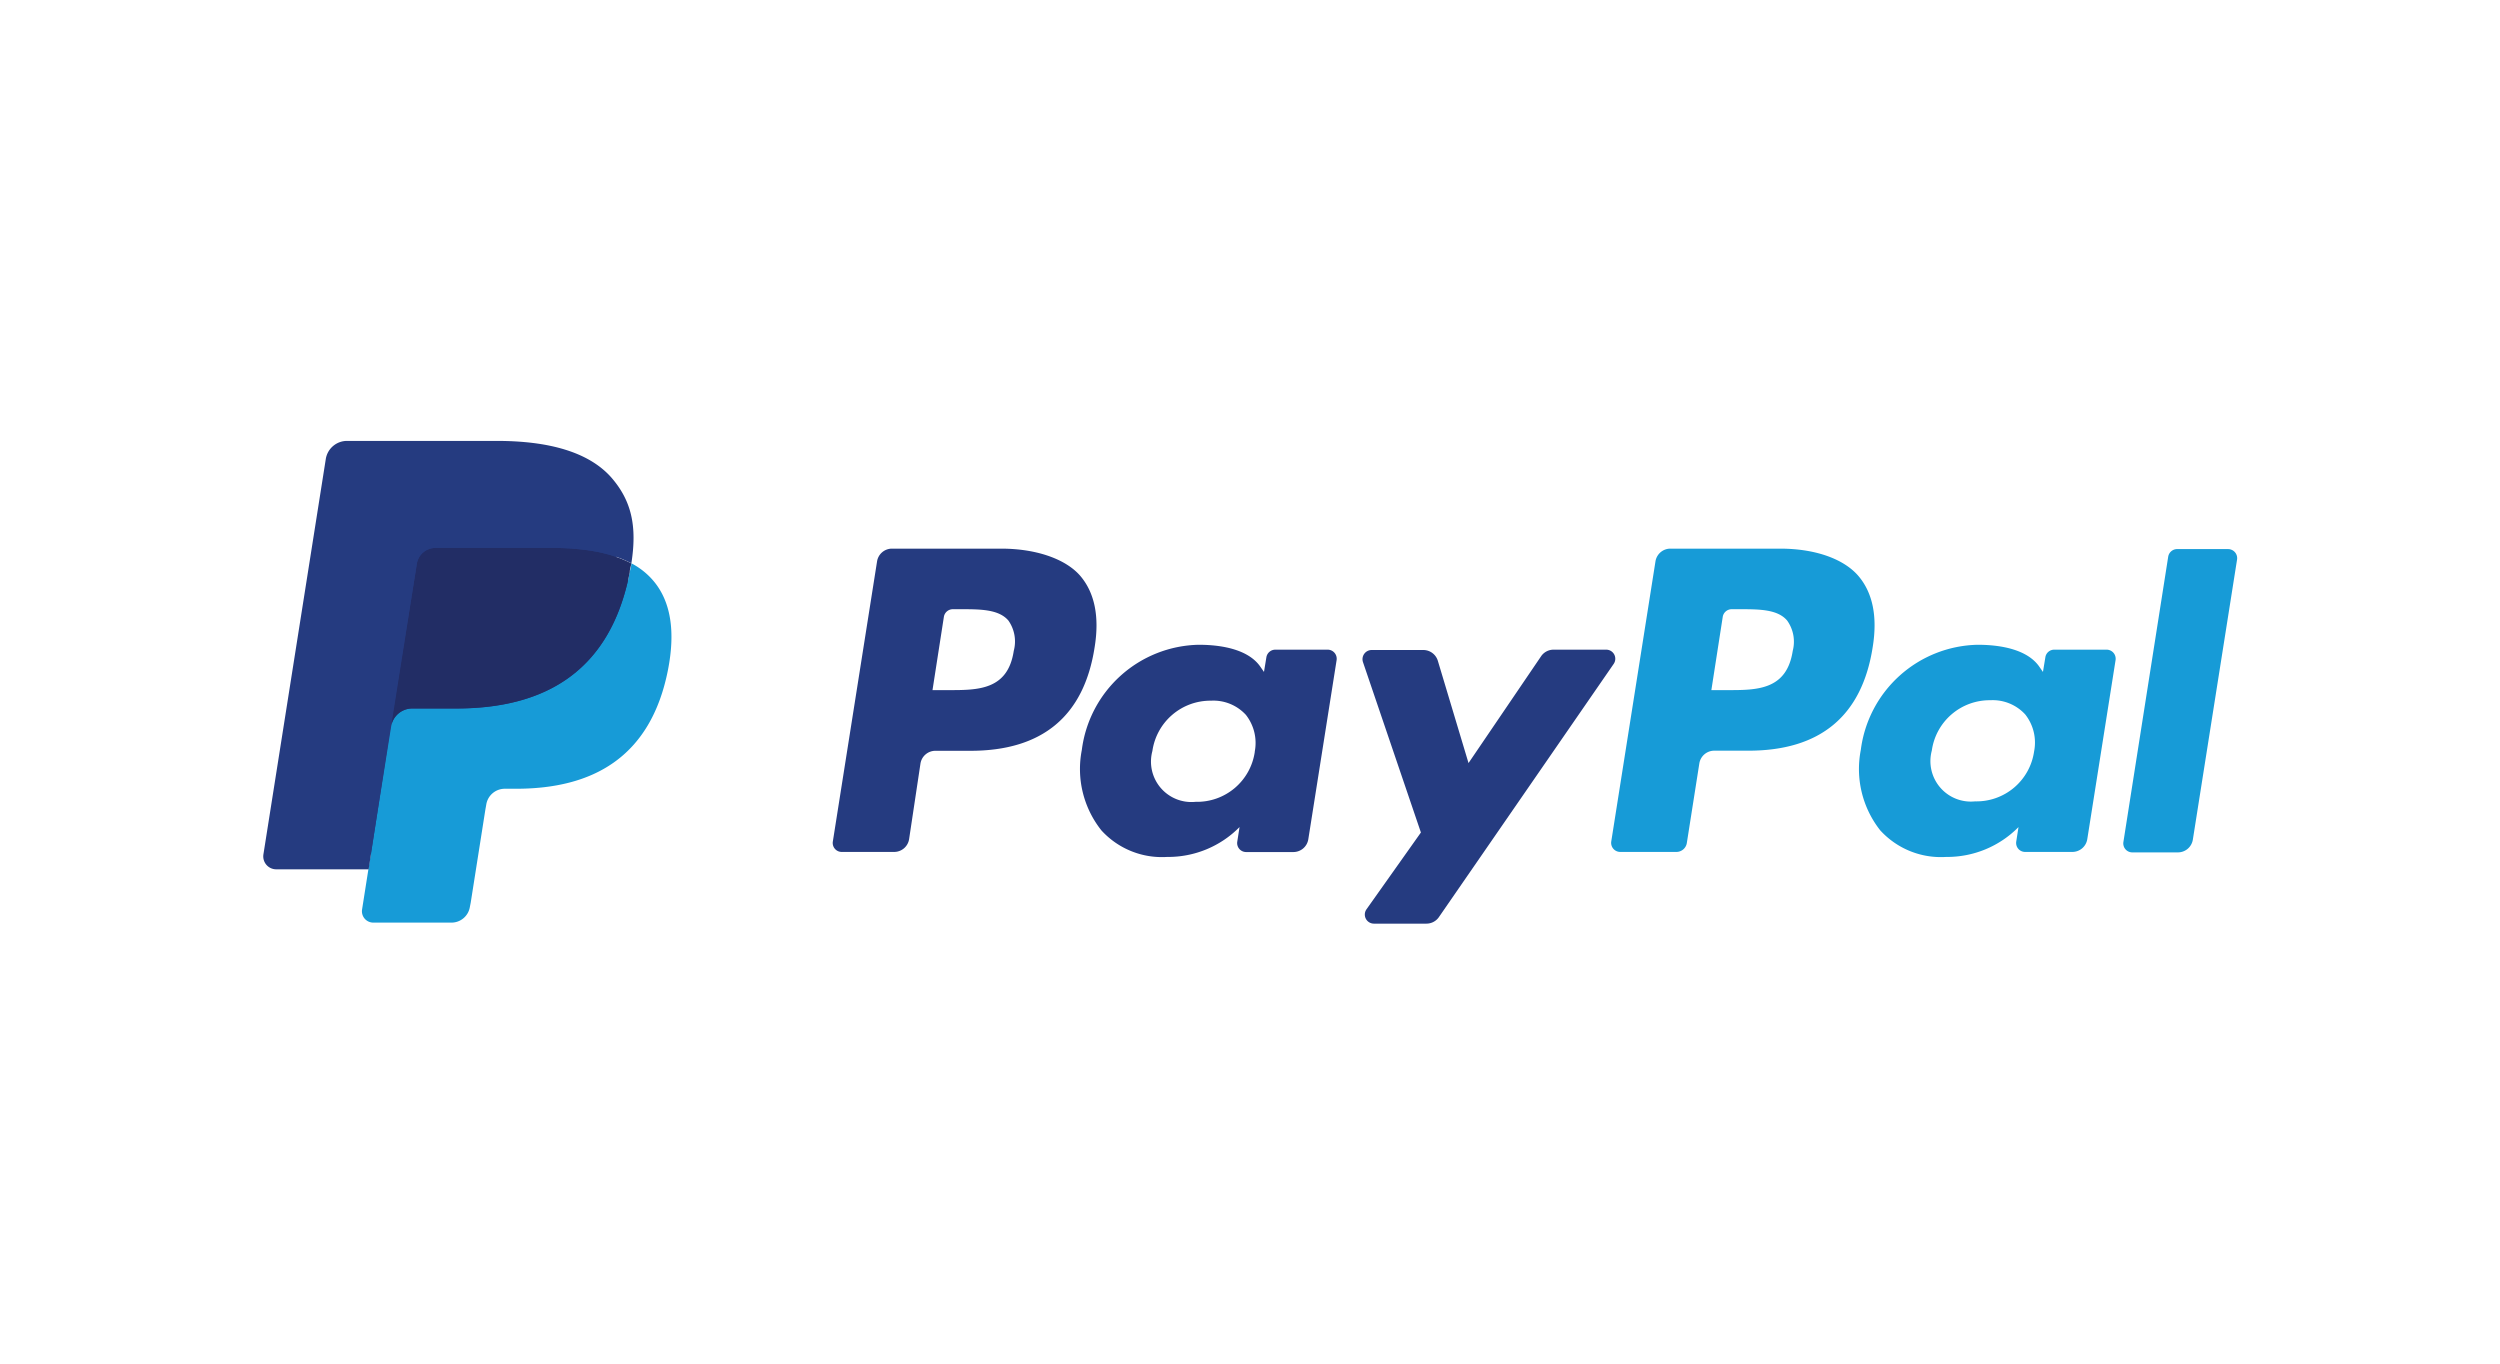
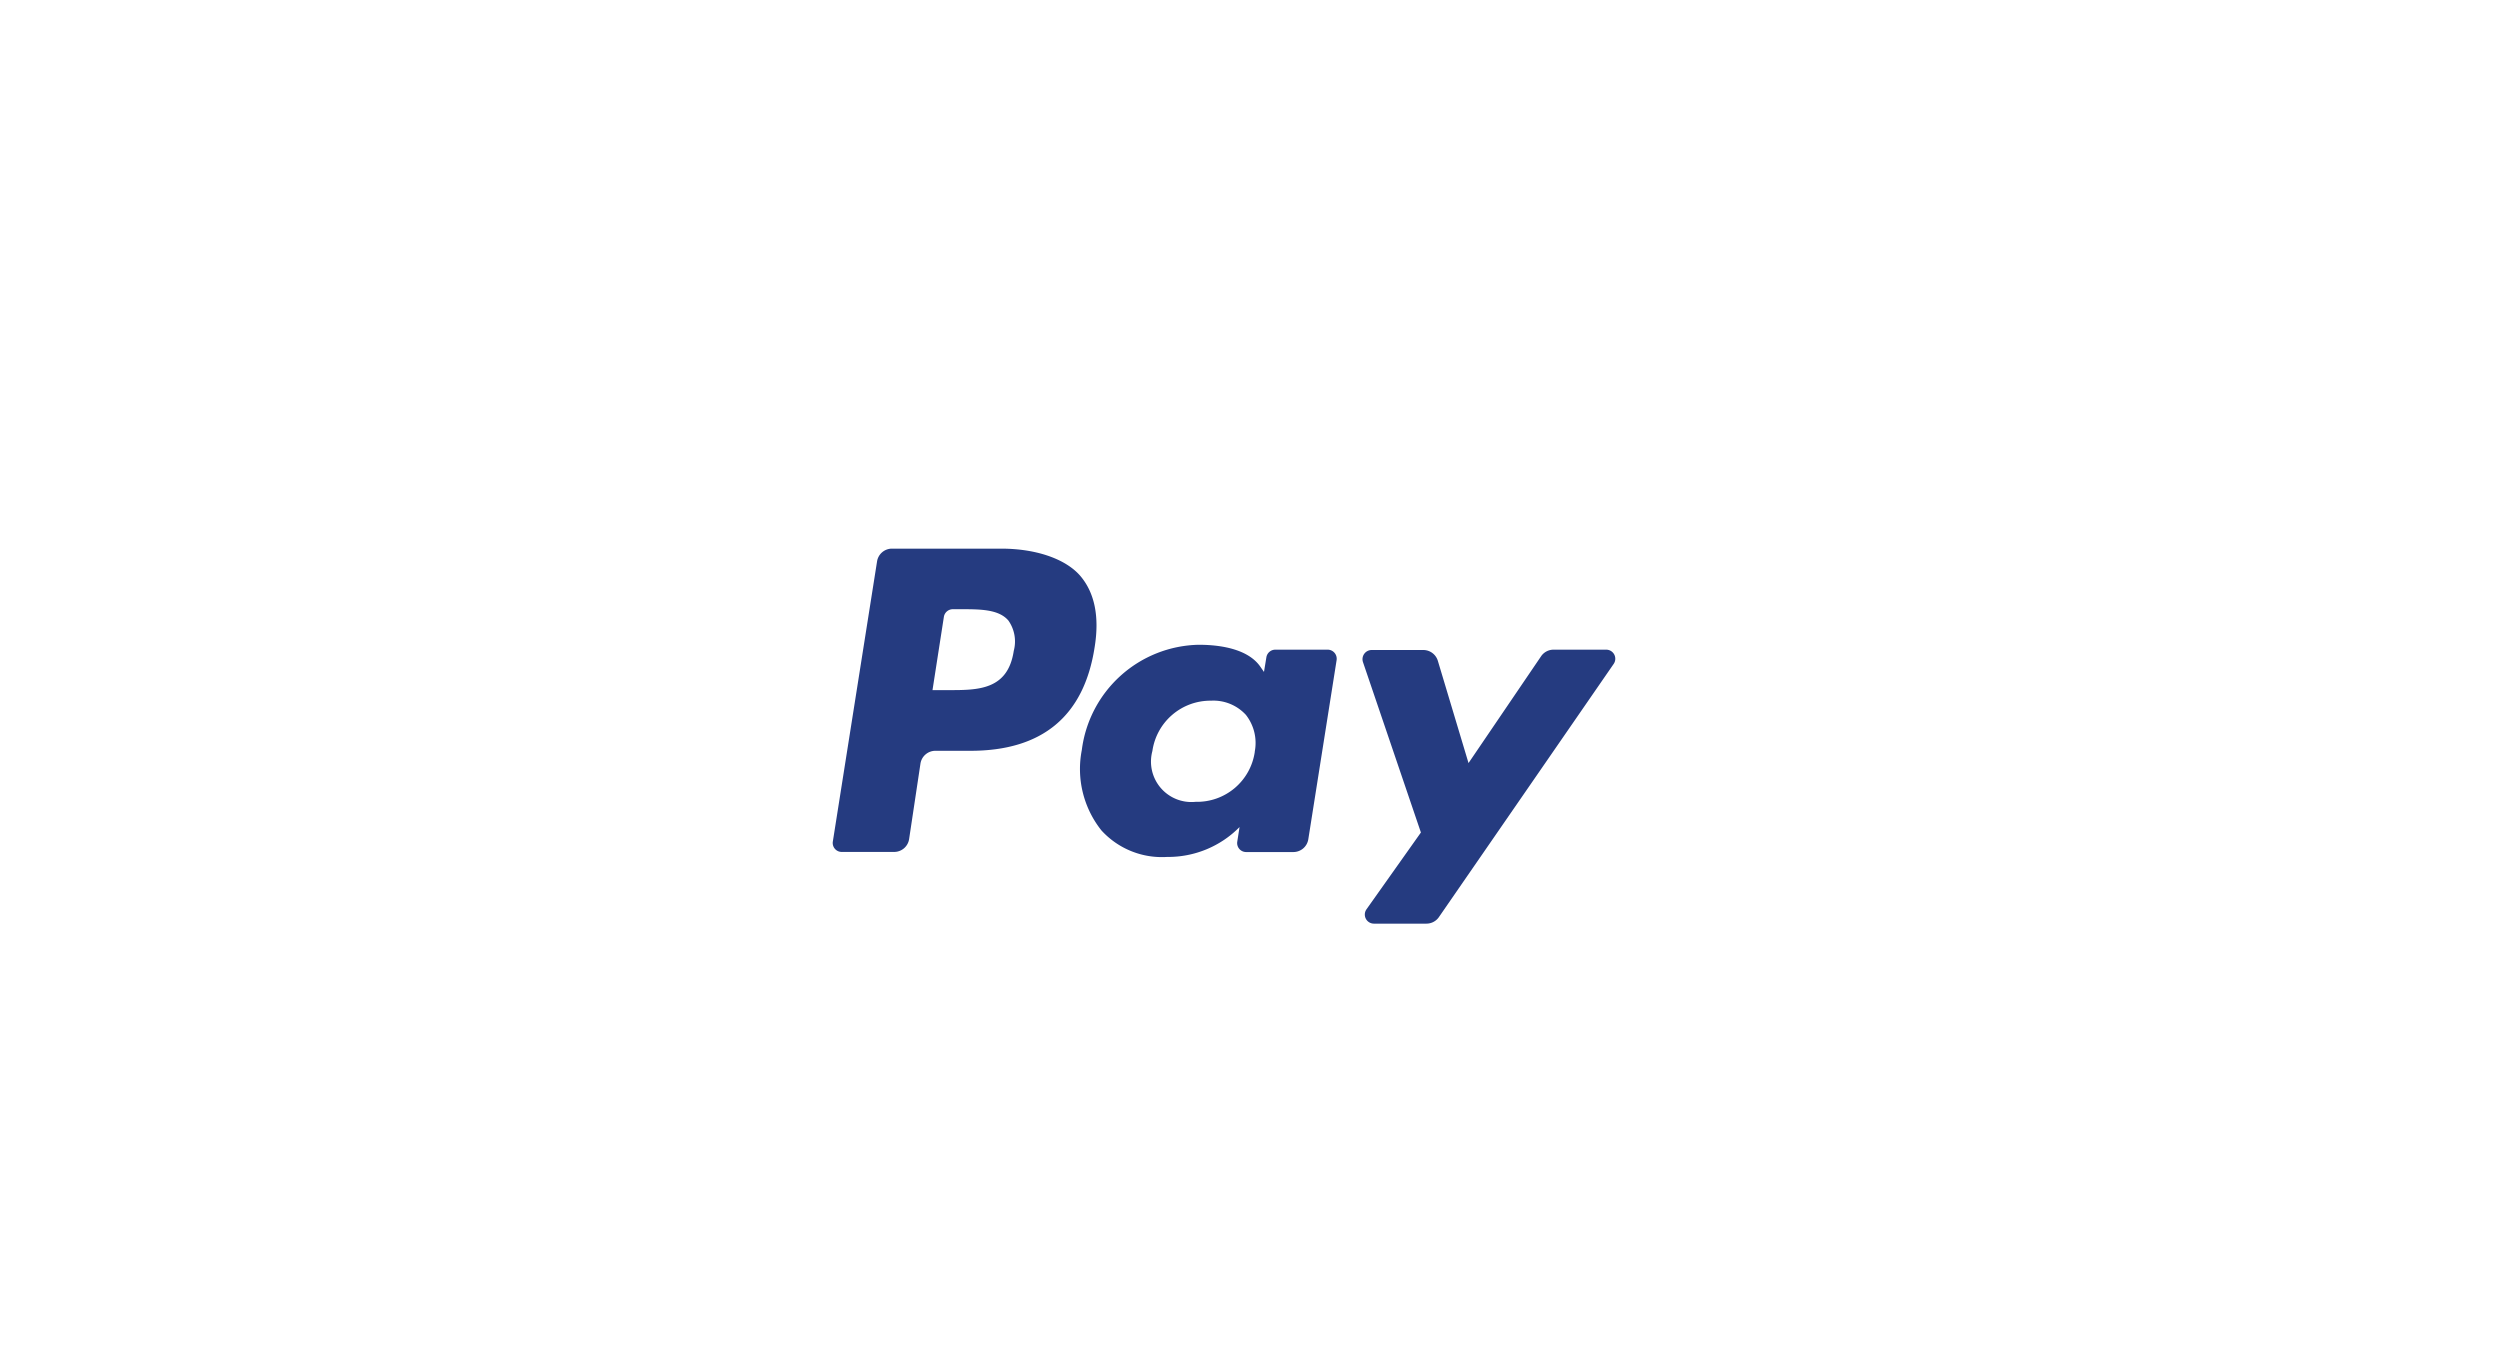
<svg xmlns="http://www.w3.org/2000/svg" id="Ebene_1" data-name="Ebene 1" viewBox="0 0 220 120">
  <defs>
    <style>.cls-2{fill:#253b80}.cls-3{fill:#179bd7}</style>
  </defs>
  <path fill="#fff" d="M0 0h220v120H0z" />
  <path class="cls-2" d="M88.1 48.28h-9.61a1.33 1.33 0 00-1.31 1.13l-3.89 24.64a.79.79 0 00.79.92h4.59A1.33 1.33 0 0080 73.85l1-6.65a1.33 1.33 0 011.31-1.13h3.09c6.33 0 10-3.06 10.93-9.13.43-2.66 0-4.74-1.22-6.21s-3.79-2.45-7.01-2.45zm1.11 9c-.52 3.45-3.16 3.45-5.7 3.45h-1.45l1-6.44a.8.8 0 01.79-.68h.67c1.73 0 3.37 0 4.22 1a3.2 3.2 0 01.47 2.67zM116.83 57.17h-4.6a.8.8 0 00-.79.68l-.21 1.28-.32-.46c-1-1.45-3.22-1.93-5.43-1.93A10.59 10.59 0 0095.2 66a8.68 8.68 0 001.72 7.07 7.2 7.2 0 005.79 2.34 8.81 8.81 0 006.37-2.63l-.2 1.28a.79.79 0 00.79.92h4.14a1.33 1.33 0 001.32-1.12l2.49-15.76a.8.8 0 00-.79-.93zm-6.41 9a5.13 5.13 0 01-5.2 4.39 3.56 3.56 0 01-3.81-4.47 5.16 5.16 0 015.16-4.43 3.88 3.88 0 013.07 1.25 4 4 0 01.78 3.22zM141.34 57.17h-4.63a1.33 1.33 0 00-1.1.59l-6.38 9.39-2.7-9a1.34 1.34 0 00-1.28-.95h-4.55a.81.81 0 00-.76 1.06l5.1 15-4.79 6.76a.8.8 0 00.65 1.26h4.62a1.33 1.33 0 001.1-.57L142 58.43a.8.8 0 00-.66-1.26z" />
-   <path class="cls-3" d="M156.65 48.28H147a1.33 1.33 0 00-1.32 1.13l-3.89 24.64a.8.8 0 00.79.92h4.94a.93.93 0 00.92-.78l1.1-7a1.33 1.33 0 011.32-1.13h3c6.33 0 10-3.06 10.94-9.13.43-2.66 0-4.74-1.23-6.21s-3.7-2.44-6.92-2.44zm1.11 9c-.53 3.45-3.16 3.45-5.71 3.45h-1.45l1-6.44a.8.8 0 01.79-.68h.67c1.73 0 3.37 0 4.21 1a3.2 3.2 0 01.49 2.67zM177.63 72.77l-.2 1.28a.79.79 0 00.79.92h4.14a1.33 1.33 0 001.32-1.12l2.49-15.76a.8.8 0 00-.8-.92h-4.59a.79.79 0 00-.79.68l-.21 1.28-.32-.46c-1-1.45-3.22-1.93-5.43-1.93A10.59 10.59 0 00163.75 66a8.72 8.72 0 001.71 7.07 7.22 7.22 0 005.8 2.34 8.81 8.81 0 006.37-2.63m1.37-6.65a5.12 5.12 0 01-5.19 4.39 3.56 3.56 0 01-3.81-4.47 5.14 5.14 0 015.15-4.43 3.88 3.88 0 013.07 1.25 4 4 0 01.78 3.26zM190.8 49l-3.94 25.09a.79.79 0 00.79.92h4a1.33 1.33 0 001.32-1.12l3.89-24.64a.8.8 0 00-.79-.93h-4.44a.8.8 0 00-.83.68z" />
-   <path class="cls-2" d="M33.38 79.76l.74-4.66h-9.46l5.43-34.45a.5.5 0 01.16-.27.42.42 0 01.28-.1h13.19c4.37 0 7.39.91 9 2.7a6.12 6.12 0 011.43 2.7 9.54 9.54 0 010 3.71v1.06l.74.42A5.24 5.24 0 0156.35 52a5.32 5.32 0 011.22 2.72 11.36 11.36 0 01-.18 4 13.94 13.94 0 01-1.61 4.47A9.25 9.25 0 0153.21 66a10.58 10.58 0 01-3.45 1.56 17.38 17.38 0 01-4.32.5h-1a3.12 3.12 0 00-2 .73 3.18 3.18 0 00-1 1.87l-.07.42L40 79.24l-.06.3a.27.27 0 01-.08.17.24.24 0 01-.14.05z" />
-   <path class="cls-3" d="M55.56 49.57c0 .25-.09.51-.14.77-1.74 8.93-7.68 12-15.28 12h-3.87a1.88 1.88 0 00-1.85 1.59l-2 12.56-.56 3.56a1 1 0 001 1.14h6.86a1.64 1.64 0 001.63-1.39l.07-.35 1.29-8.19.08-.45a1.65 1.65 0 011.63-1.4h1c6.65 0 11.85-2.69 13.37-10.5.63-3.26.3-6-1.38-7.9a6.46 6.46 0 00-1.85-1.44z" />
-   <path d="M53.74 48.85l-.82-.22-.87-.16a21.33 21.33 0 00-3.41-.25H38.31a1.65 1.65 0 00-1.63 1.4l-2.2 13.92-.06.4a1.88 1.88 0 011.85-1.59h3.87c7.6 0 13.54-3.08 15.28-12 0-.26.1-.52.14-.77a9.74 9.74 0 00-1.43-.6z" fill="#222d65" />
-   <path class="cls-2" d="M36.68 49.62a1.65 1.65 0 011.63-1.4h10.33a21.33 21.33 0 013.41.25c.3.05.59.1.87.17s.55.13.82.21l.39.12a9.74 9.74 0 011.43.6c.52-3.3 0-5.54-1.79-7.58-2-2.23-5.51-3.19-10.05-3.19H30.54a1.89 1.89 0 00-1.87 1.59l-5.49 34.8a1.14 1.14 0 001.12 1.31h8.14l2-13z" />
</svg>